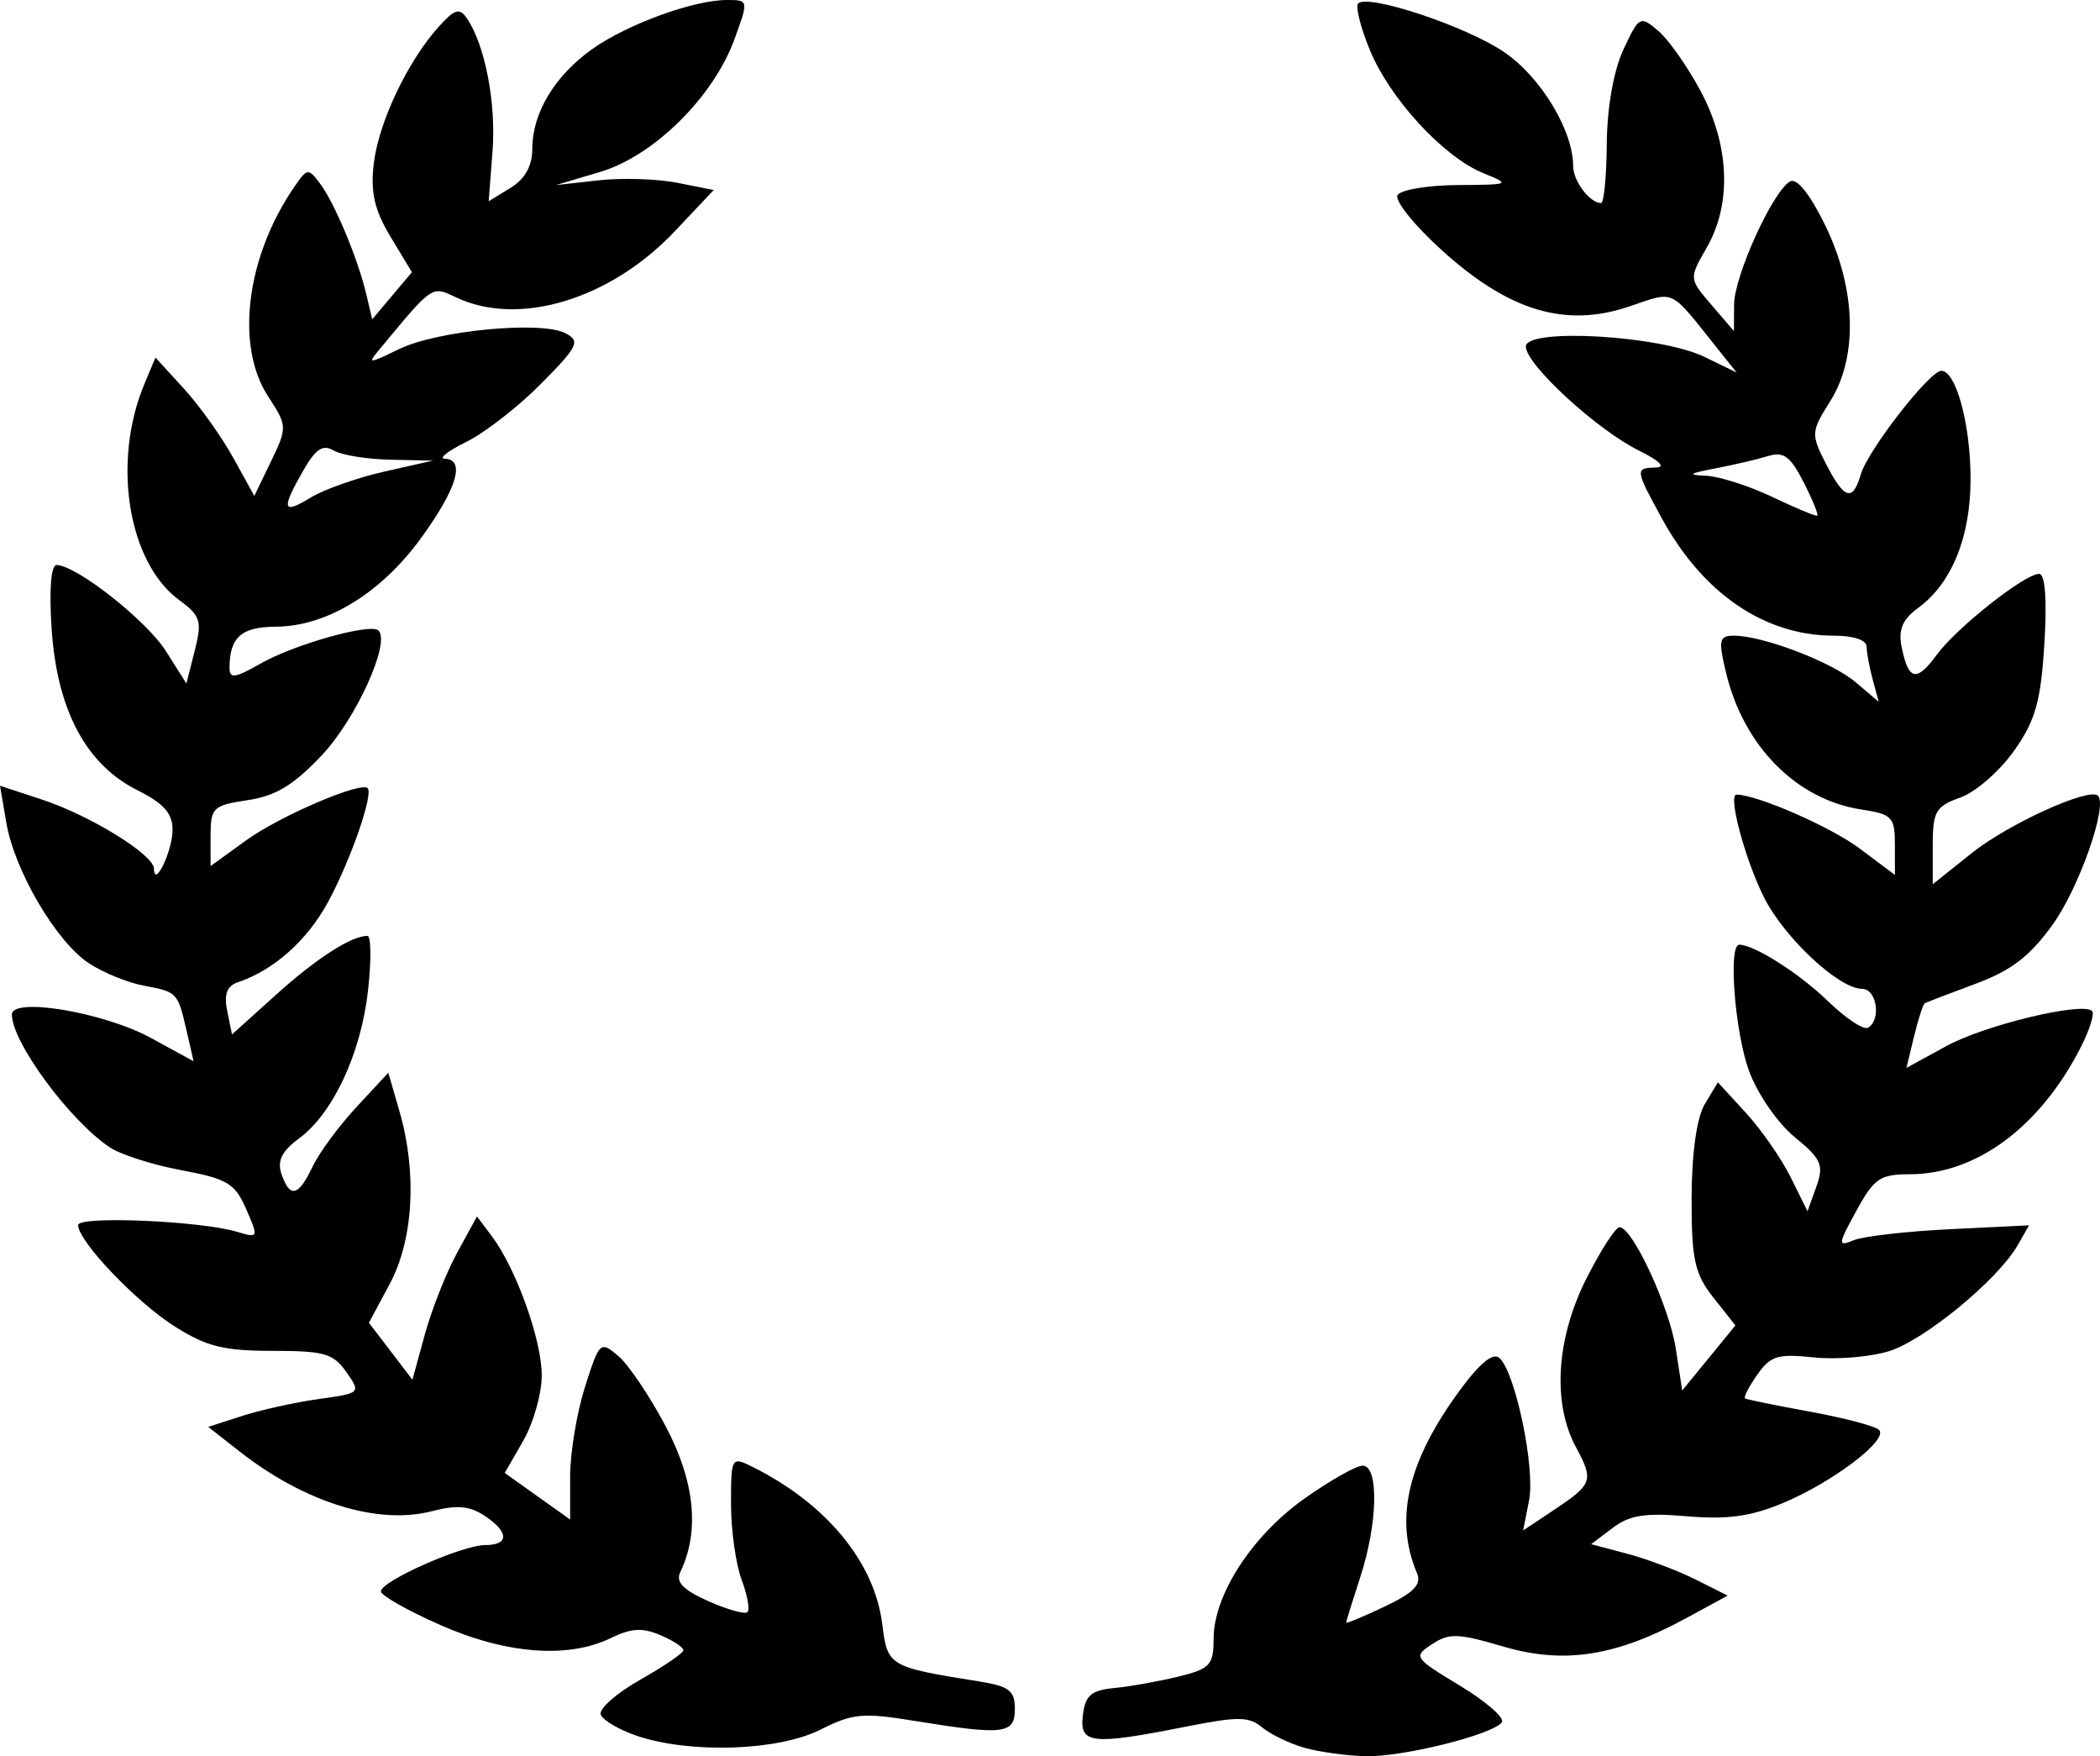
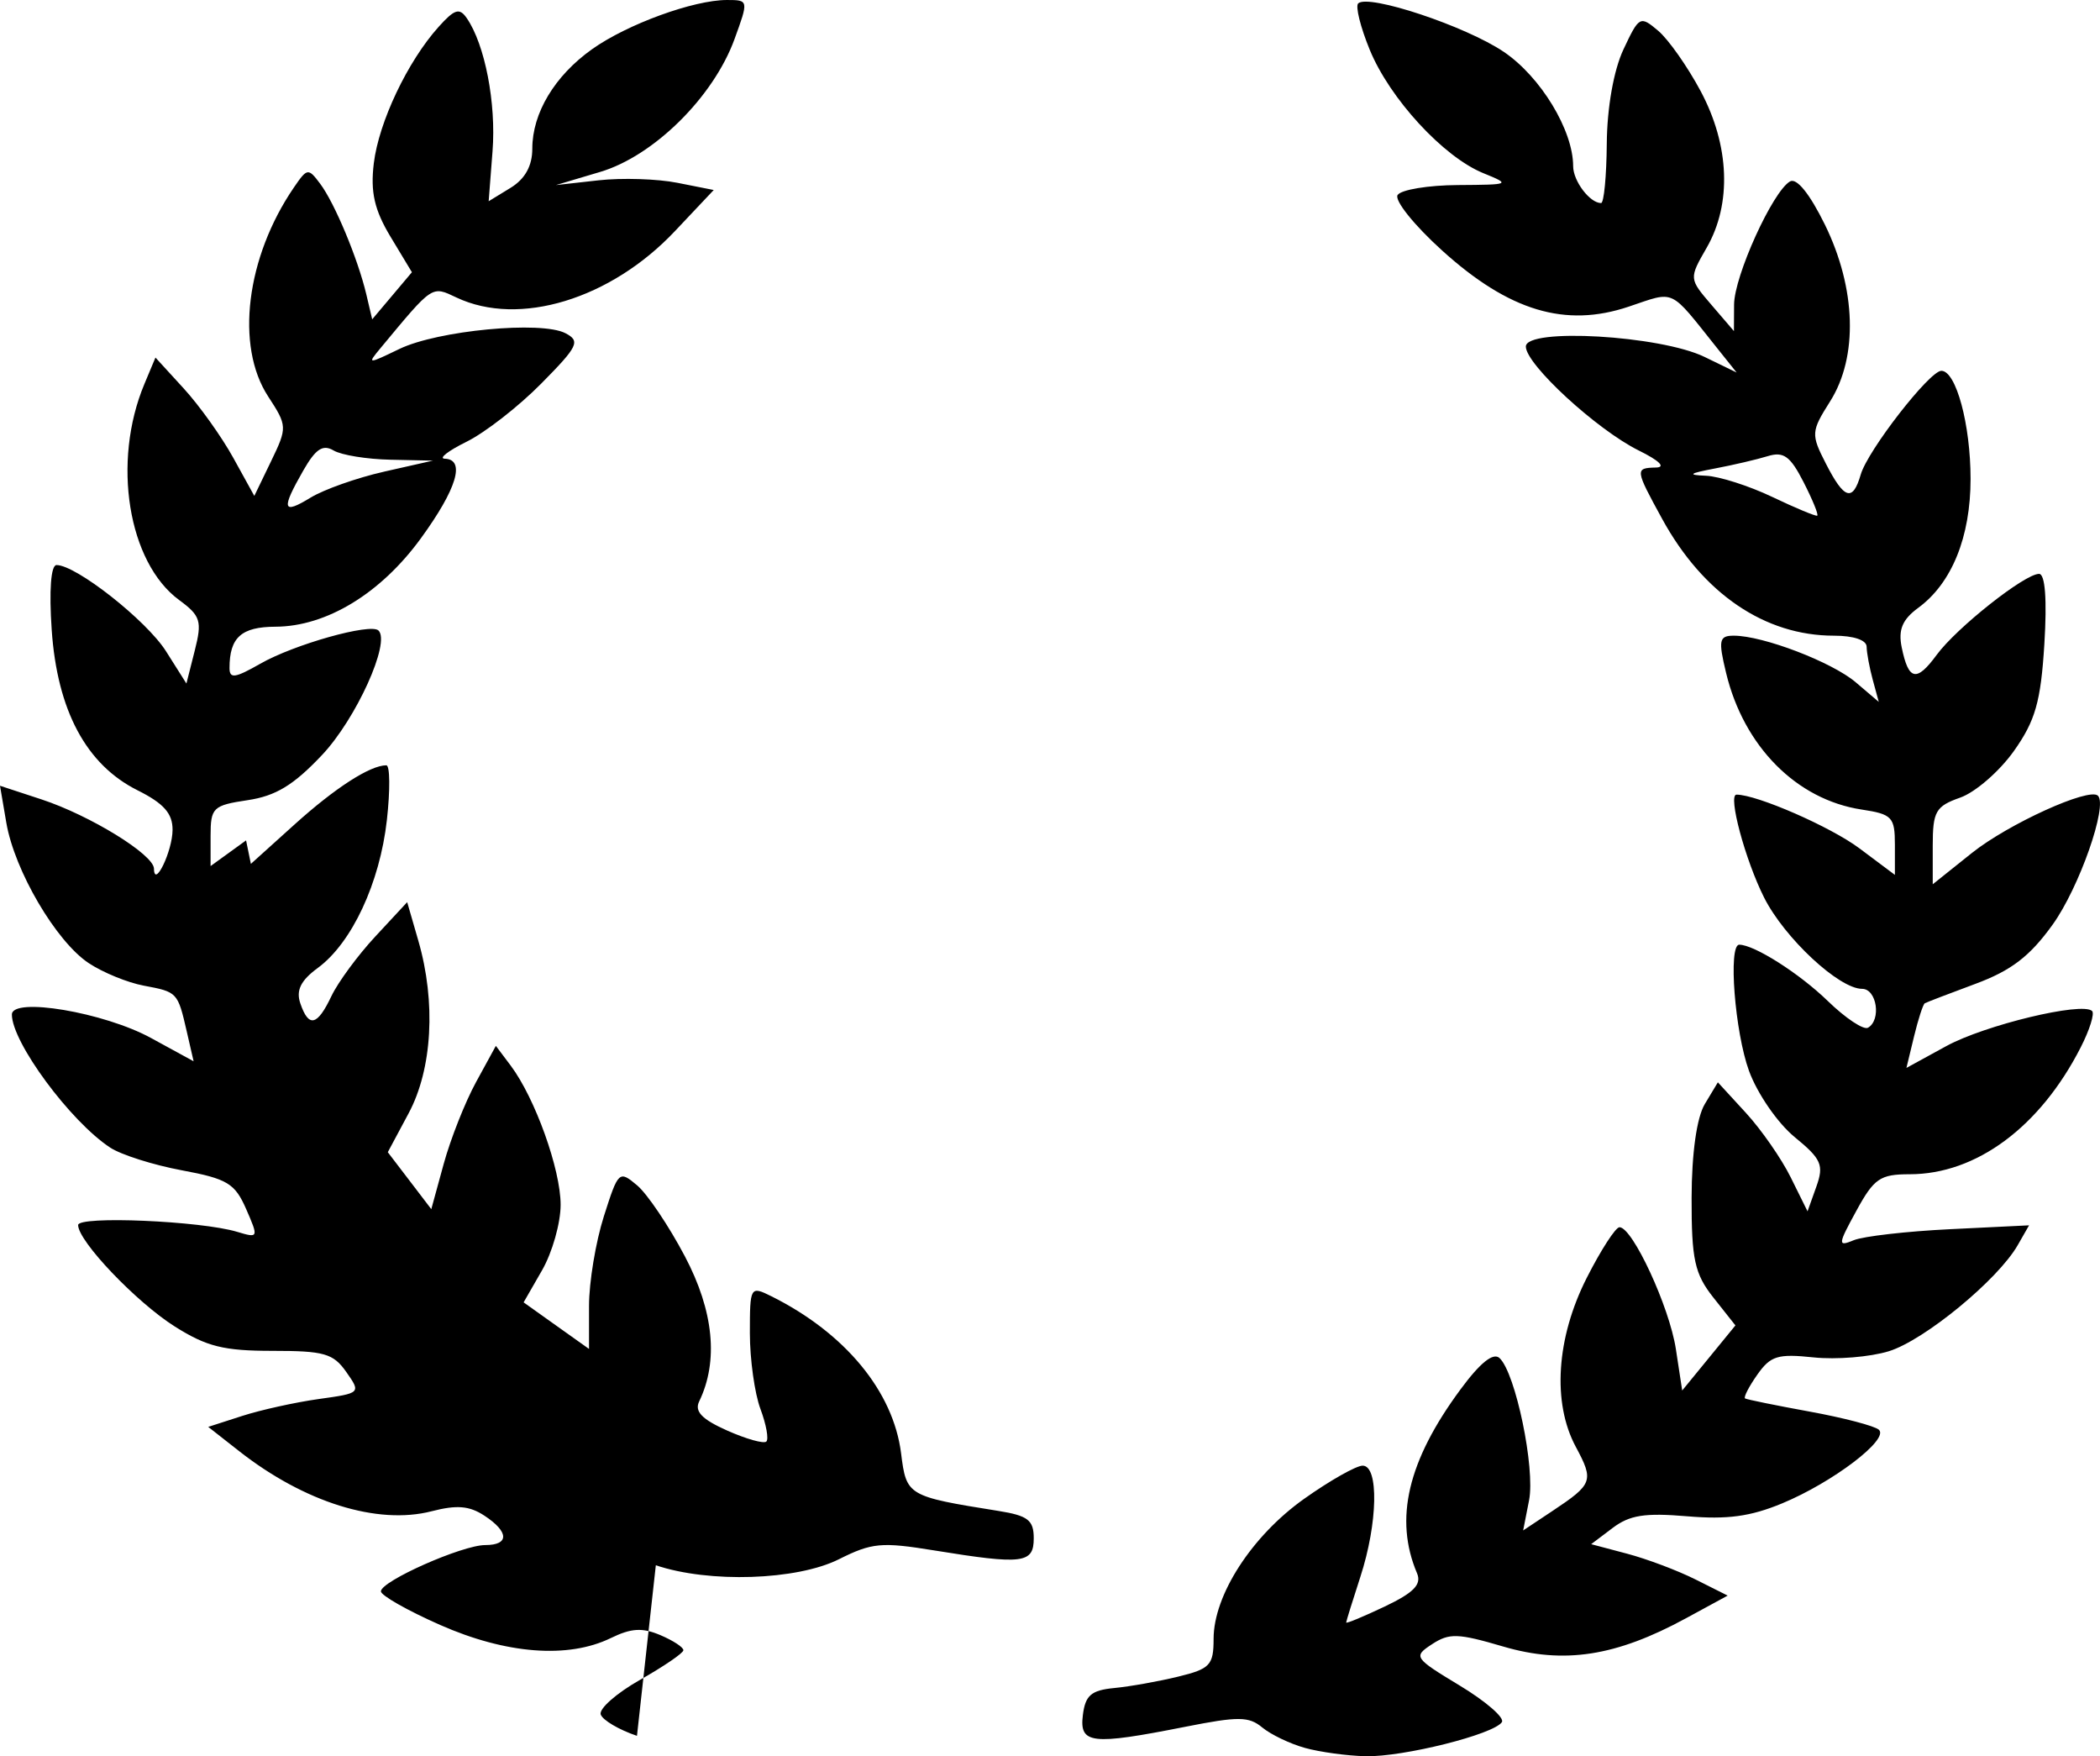
<svg xmlns="http://www.w3.org/2000/svg" xml:space="preserve" width="349.979" height="292.627" viewBox="0 0 92.599 77.424">
-   <path d="M115.792 174.89c-.656-.182-1.5-.588-1.878-.9-.593-.49-1.048-.495-3.397-.03-4.146.82-4.67.76-4.513-.518.107-.869.367-1.093 1.383-1.191.689-.066 1.956-.292 2.817-.502 1.41-.343 1.564-.507 1.564-1.666 0-1.93 1.688-4.54 3.995-6.175 1.13-.802 2.29-1.458 2.577-1.46.721-.002.67 2.534-.1 4.9-.342 1.05-.623 1.957-.626 2.015-.002.058.762-.26 1.7-.705 1.285-.612 1.635-.972 1.424-1.468-1.014-2.39-.412-4.947 1.908-8.091.876-1.189 1.453-1.653 1.732-1.393.705.658 1.578 4.858 1.301 6.266l-.261 1.332 1.299-.863c1.775-1.18 1.827-1.325 1.022-2.823-1.045-1.944-.86-4.8.482-7.447.623-1.229 1.273-2.234 1.445-2.234.575 0 2.2 3.509 2.485 5.364l.28 1.834 1.174-1.435 1.173-1.435-.97-1.225c-.83-1.048-.968-1.682-.962-4.402.004-1.966.227-3.541.583-4.133l.575-.956 1.235 1.345c.68.74 1.57 2.02 1.977 2.844l.742 1.498.388-1.087c.342-.956.226-1.22-.96-2.19-.747-.613-1.642-1.911-2.009-2.914-.625-1.713-.924-5.563-.431-5.563.66 0 2.652 1.265 3.905 2.482.782.759 1.58 1.289 1.773 1.178.596-.344.388-1.714-.26-1.714-1.017 0-3.42-2.238-4.32-4.022-.836-1.66-1.609-4.54-1.218-4.54.903 0 4.15 1.418 5.42 2.368l1.564 1.17v-1.329c0-1.219-.122-1.348-1.465-1.551-2.87-.435-5.197-2.78-5.978-6.022-.35-1.45-.31-1.643.342-1.643 1.288 0 4.328 1.163 5.377 2.057l1.013.862-.265-.973c-.145-.535-.267-1.192-.27-1.46-.003-.293-.574-.486-1.44-.486-3.048 0-5.767-1.847-7.574-5.144-1.201-2.193-1.208-2.247-.276-2.269.447-.01.154-.301-.754-.749-1.848-.912-4.983-3.795-4.983-4.584 0-.835 5.93-.491 7.88.457l1.414.687-.885-1.108c-2.106-2.635-1.796-2.492-3.878-1.794-2.792.937-5.27.192-8.215-2.469-1.238-1.118-2.124-2.223-1.97-2.455.154-.233 1.348-.43 2.654-.438 2.321-.015 2.346-.027 1.123-.525-1.758-.715-4.128-3.29-5.008-5.442-.41-1-.638-1.92-.507-2.042.454-.423 4.743 1.004 6.418 2.136 1.628 1.1 3.06 3.46 3.06 5.04 0 .656.735 1.627 1.231 1.627.127 0 .24-1.183.252-2.628.013-1.583.305-3.23.734-4.143.693-1.475.735-1.498 1.534-.824.451.382 1.294 1.58 1.873 2.664 1.276 2.388 1.375 4.964.267 6.894-.786 1.367-.786 1.367.206 2.524l.993 1.157.006-1.168c.007-1.26 1.7-4.988 2.467-5.43.293-.169.87.547 1.538 1.906 1.38 2.813 1.47 5.83.23 7.79-.841 1.33-.85 1.45-.186 2.746.806 1.578 1.184 1.696 1.536.48.309-1.064 3.036-4.573 3.555-4.573.649 0 1.288 2.368 1.288 4.767 0 2.557-.827 4.596-2.304 5.68-.705.517-.892.965-.732 1.747.3 1.464.653 1.54 1.54.331.877-1.195 3.882-3.573 4.516-3.573.27 0 .355 1.133.234 3.093-.158 2.545-.397 3.381-1.345 4.719-.635.894-1.7 1.818-2.366 2.052-1.082.381-1.211.608-1.211 2.124v1.696l1.731-1.383c1.598-1.275 5.154-2.893 5.55-2.524.453.423-.824 4.063-1.997 5.69-1.003 1.395-1.822 2.021-3.407 2.609-1.147.425-2.15.81-2.227.854-.077.045-.291.704-.475 1.465l-.335 1.385 1.759-.962c1.697-.928 5.985-1.96 6.427-1.548.119.111-.107.834-.502 1.606-1.793 3.509-4.603 5.592-7.542 5.592-1.302 0-1.57.183-2.35 1.612-.819 1.496-.827 1.59-.114 1.296.423-.174 2.336-.393 4.25-.486l3.48-.17-.503.878c-.873 1.523-4.117 4.191-5.68 4.672-.826.255-2.319.377-3.317.272-1.585-.167-1.9-.07-2.487.767-.37.526-.611.996-.535 1.043.075.046 1.358.308 2.85.58 1.491.272 2.864.631 3.05.8.465.42-2.033 2.32-4.27 3.247-1.396.578-2.416.717-4.186.567-1.866-.158-2.532-.053-3.286.516l-.945.714 1.585.42c.871.23 2.225.74 3.01 1.133l1.424.714-1.842 1.001c-3.085 1.677-5.372 2.031-8.049 1.246-2.007-.59-2.384-.602-3.144-.105-.837.547-.8.603 1.223 1.826 1.148.693 1.983 1.418 1.856 1.61-.36.541-4.35 1.54-6.008 1.503-.82-.019-2.026-.184-2.681-.367zm21.993-55.797c-.588-1.151-.882-1.364-1.582-1.149-.473.146-1.518.39-2.32.542-1.16.22-1.242.287-.402.322.582.025 1.897.445 2.92.933 1.024.489 1.917.86 1.984.827.068-.034-.203-.698-.6-1.475zm-51.443 55.266c-.79-.266-1.508-.689-1.598-.94-.09-.25.691-.938 1.735-1.53 1.044-.59 1.904-1.177 1.91-1.303.008-.127-.448-.426-1.013-.666-.8-.34-1.285-.311-2.19.13-1.883.916-4.612.705-7.527-.581-1.434-.633-2.608-1.299-2.608-1.48 0-.45 3.586-2.04 4.601-2.04 1.07 0 1.05-.586-.043-1.3-.661-.432-1.212-.477-2.322-.191-2.388.615-5.611-.392-8.49-2.652l-1.36-1.067 1.494-.482c.821-.265 2.337-.6 3.37-.745 1.868-.26 1.874-.267 1.223-1.194-.575-.818-.973-.931-3.256-.931-2.148 0-2.898-.187-4.3-1.07-1.701-1.072-4.268-3.764-4.268-4.476 0-.415 5.404-.185 7.012.299.942.283.95.262.399-1-.498-1.138-.83-1.338-2.841-1.713-1.252-.233-2.673-.683-3.156-1-1.755-1.151-4.335-4.642-4.335-5.866 0-.783 4.064-.098 6.135 1.034l1.878 1.026-.3-1.304c-.401-1.743-.41-1.752-1.898-2.03-.713-.133-1.806-.58-2.43-.995-1.44-.957-3.266-4.069-3.63-6.184l-.279-1.633 1.827.6c2.143.705 4.953 2.434 4.962 3.054.013.894.816-.775.82-1.707.005-.727-.387-1.17-1.551-1.751-2.257-1.129-3.534-3.517-3.778-7.067-.12-1.735-.036-2.859.213-2.859.865 0 3.968 2.443 4.827 3.8l.9 1.423.368-1.453c.33-1.3.257-1.534-.686-2.226-2.259-1.658-2.973-6.089-1.536-9.523l.489-1.168 1.247 1.363c.686.749 1.667 2.121 2.18 3.049l.932 1.687.739-1.529c.72-1.489.716-1.562-.128-2.854-1.456-2.228-.974-6.136 1.138-9.22.585-.854.629-.86 1.154-.16.64.852 1.663 3.304 2.035 4.875l.26 1.103.876-1.038.875-1.038-.942-1.563c-.712-1.183-.892-1.97-.738-3.24.22-1.817 1.489-4.49 2.854-6.01.707-.788.922-.855 1.244-.39.803 1.165 1.302 3.744 1.137 5.871l-.17 2.202.962-.588c.643-.393.962-.967.962-1.73 0-1.57.987-3.212 2.636-4.385 1.547-1.1 4.474-2.168 5.945-2.168.959 0 .96.011.333 1.73-.931 2.55-3.562 5.148-5.922 5.849l-1.949.58 1.878-.21c1.033-.115 2.598-.066 3.478.11l1.601.317-1.71 1.812c-2.833 3.003-6.87 4.232-9.628 2.93-1.108-.522-1.023-.578-3.347 2.219-.603.725-.586.726.825.046 1.694-.817 6.258-1.249 7.323-.693.667.348.559.573-1.07 2.22-.996 1.009-2.478 2.163-3.293 2.564-.814.402-1.246.739-.96.748.925.03.535 1.327-1.055 3.512-1.77 2.43-4.163 3.885-6.41 3.894-1.506.006-2.026.474-2.026 1.822 0 .48.241.446 1.356-.19 1.488-.851 4.855-1.799 5.21-1.467.55.513-.98 3.895-2.486 5.49-1.254 1.33-2.041 1.807-3.282 1.992-1.53.229-1.633.328-1.633 1.575v1.33l1.565-1.132c1.472-1.067 5.042-2.6 5.36-2.304.27.25-.753 3.19-1.745 5.02-.92 1.697-2.397 3.01-3.98 3.54-.479.16-.617.534-.467 1.264l.212 1.035 1.927-1.738c1.784-1.61 3.33-2.607 4.045-2.607.162 0 .173 1.085.025 2.411-.311 2.776-1.547 5.422-3.048 6.523-.75.55-.965.986-.77 1.558.37 1.086.748.999 1.372-.317.29-.611 1.161-1.794 1.934-2.627l1.407-1.515.492 1.702c.783 2.703.617 5.653-.427 7.603l-.92 1.718.96 1.256.958 1.255.548-1.999c.302-1.099.943-2.719 1.424-3.6l.875-1.6.654.87c1.073 1.43 2.202 4.575 2.202 6.136 0 .804-.367 2.1-.816 2.882l-.816 1.42 1.442 1.027 1.442 1.026v-1.896c0-1.042.294-2.82.654-3.949.638-2.003.673-2.036 1.47-1.364.45.38 1.396 1.786 2.103 3.126 1.274 2.415 1.491 4.62.63 6.398-.213.44.121.787 1.232 1.282.839.373 1.617.592 1.73.486.113-.105-.004-.752-.26-1.437s-.466-2.189-.466-3.342c0-2.052.02-2.086.94-1.63 3.255 1.619 5.386 4.197 5.728 6.93.234 1.869.278 1.895 4.285 2.536 1.31.21 1.564.406 1.564 1.206 0 1.114-.475 1.172-4.392.536-2.325-.378-2.743-.34-4.2.39-1.86.93-5.723 1.057-8.072.265zm-11.159-55.73 2.163-.488-1.877-.04c-1.033-.021-2.159-.204-2.502-.406-.477-.282-.791-.074-1.338.881-.986 1.723-.923 1.957.32 1.197.59-.36 2.044-.874 3.234-1.143z" style="fill:#000" transform="translate(-58.255 -97.835)" />
+   <path d="M115.792 174.89c-.656-.182-1.5-.588-1.878-.9-.593-.49-1.048-.495-3.397-.03-4.146.82-4.67.76-4.513-.518.107-.869.367-1.093 1.383-1.191.689-.066 1.956-.292 2.817-.502 1.41-.343 1.564-.507 1.564-1.666 0-1.93 1.688-4.54 3.995-6.175 1.13-.802 2.29-1.458 2.577-1.46.721-.002.67 2.534-.1 4.9-.342 1.05-.623 1.957-.626 2.015-.002.058.762-.26 1.7-.705 1.285-.612 1.635-.972 1.424-1.468-1.014-2.39-.412-4.947 1.908-8.091.876-1.189 1.453-1.653 1.732-1.393.705.658 1.578 4.858 1.301 6.266l-.261 1.332 1.299-.863c1.775-1.18 1.827-1.325 1.022-2.823-1.045-1.944-.86-4.8.482-7.447.623-1.229 1.273-2.234 1.445-2.234.575 0 2.2 3.509 2.485 5.364l.28 1.834 1.174-1.435 1.173-1.435-.97-1.225c-.83-1.048-.968-1.682-.962-4.402.004-1.966.227-3.541.583-4.133l.575-.956 1.235 1.345c.68.74 1.57 2.02 1.977 2.844l.742 1.498.388-1.087c.342-.956.226-1.22-.96-2.19-.747-.613-1.642-1.911-2.009-2.914-.625-1.713-.924-5.563-.431-5.563.66 0 2.652 1.265 3.905 2.482.782.759 1.58 1.289 1.773 1.178.596-.344.388-1.714-.26-1.714-1.017 0-3.42-2.238-4.32-4.022-.836-1.66-1.609-4.54-1.218-4.54.903 0 4.15 1.418 5.42 2.368l1.564 1.17v-1.329c0-1.219-.122-1.348-1.465-1.551-2.87-.435-5.197-2.78-5.978-6.022-.35-1.45-.31-1.643.342-1.643 1.288 0 4.328 1.163 5.377 2.057l1.013.862-.265-.973c-.145-.535-.267-1.192-.27-1.46-.003-.293-.574-.486-1.44-.486-3.048 0-5.767-1.847-7.574-5.144-1.201-2.193-1.208-2.247-.276-2.269.447-.01.154-.301-.754-.749-1.848-.912-4.983-3.795-4.983-4.584 0-.835 5.93-.491 7.88.457l1.414.687-.885-1.108c-2.106-2.635-1.796-2.492-3.878-1.794-2.792.937-5.27.192-8.215-2.469-1.238-1.118-2.124-2.223-1.97-2.455.154-.233 1.348-.43 2.654-.438 2.321-.015 2.346-.027 1.123-.525-1.758-.715-4.128-3.29-5.008-5.442-.41-1-.638-1.92-.507-2.042.454-.423 4.743 1.004 6.418 2.136 1.628 1.1 3.06 3.46 3.06 5.04 0 .656.735 1.627 1.231 1.627.127 0 .24-1.183.252-2.628.013-1.583.305-3.23.734-4.143.693-1.475.735-1.498 1.534-.824.451.382 1.294 1.58 1.873 2.664 1.276 2.388 1.375 4.964.267 6.894-.786 1.367-.786 1.367.206 2.524l.993 1.157.006-1.168c.007-1.26 1.7-4.988 2.467-5.43.293-.169.87.547 1.538 1.906 1.38 2.813 1.47 5.83.23 7.79-.841 1.33-.85 1.45-.186 2.746.806 1.578 1.184 1.696 1.536.48.309-1.064 3.036-4.573 3.555-4.573.649 0 1.288 2.368 1.288 4.767 0 2.557-.827 4.596-2.304 5.68-.705.517-.892.965-.732 1.747.3 1.464.653 1.54 1.54.331.877-1.195 3.882-3.573 4.516-3.573.27 0 .355 1.133.234 3.093-.158 2.545-.397 3.381-1.345 4.719-.635.894-1.7 1.818-2.366 2.052-1.082.381-1.211.608-1.211 2.124v1.696l1.731-1.383c1.598-1.275 5.154-2.893 5.55-2.524.453.423-.824 4.063-1.997 5.69-1.003 1.395-1.822 2.021-3.407 2.609-1.147.425-2.15.81-2.227.854-.077.045-.291.704-.475 1.465l-.335 1.385 1.759-.962c1.697-.928 5.985-1.96 6.427-1.548.119.111-.107.834-.502 1.606-1.793 3.509-4.603 5.592-7.542 5.592-1.302 0-1.57.183-2.35 1.612-.819 1.496-.827 1.59-.114 1.296.423-.174 2.336-.393 4.25-.486l3.48-.17-.503.878c-.873 1.523-4.117 4.191-5.68 4.672-.826.255-2.319.377-3.317.272-1.585-.167-1.9-.07-2.487.767-.37.526-.611.996-.535 1.043.075.046 1.358.308 2.85.58 1.491.272 2.864.631 3.05.8.465.42-2.033 2.32-4.27 3.247-1.396.578-2.416.717-4.186.567-1.866-.158-2.532-.053-3.286.516l-.945.714 1.585.42c.871.23 2.225.74 3.01 1.133l1.424.714-1.842 1.001c-3.085 1.677-5.372 2.031-8.049 1.246-2.007-.59-2.384-.602-3.144-.105-.837.547-.8.603 1.223 1.826 1.148.693 1.983 1.418 1.856 1.61-.36.541-4.35 1.54-6.008 1.503-.82-.019-2.026-.184-2.681-.367zm21.993-55.797c-.588-1.151-.882-1.364-1.582-1.149-.473.146-1.518.39-2.32.542-1.16.22-1.242.287-.402.322.582.025 1.897.445 2.92.933 1.024.489 1.917.86 1.984.827.068-.034-.203-.698-.6-1.475zm-51.443 55.266c-.79-.266-1.508-.689-1.598-.94-.09-.25.691-.938 1.735-1.53 1.044-.59 1.904-1.177 1.91-1.303.008-.127-.448-.426-1.013-.666-.8-.34-1.285-.311-2.19.13-1.883.916-4.612.705-7.527-.581-1.434-.633-2.608-1.299-2.608-1.48 0-.45 3.586-2.04 4.601-2.04 1.07 0 1.05-.586-.043-1.3-.661-.432-1.212-.477-2.322-.191-2.388.615-5.611-.392-8.49-2.652l-1.36-1.067 1.494-.482c.821-.265 2.337-.6 3.37-.745 1.868-.26 1.874-.267 1.223-1.194-.575-.818-.973-.931-3.256-.931-2.148 0-2.898-.187-4.3-1.07-1.701-1.072-4.268-3.764-4.268-4.476 0-.415 5.404-.185 7.012.299.942.283.95.262.399-1-.498-1.138-.83-1.338-2.841-1.713-1.252-.233-2.673-.683-3.156-1-1.755-1.151-4.335-4.642-4.335-5.866 0-.783 4.064-.098 6.135 1.034l1.878 1.026-.3-1.304c-.401-1.743-.41-1.752-1.898-2.03-.713-.133-1.806-.58-2.43-.995-1.44-.957-3.266-4.069-3.63-6.184l-.279-1.633 1.827.6c2.143.705 4.953 2.434 4.962 3.054.013.894.816-.775.82-1.707.005-.727-.387-1.17-1.551-1.751-2.257-1.129-3.534-3.517-3.778-7.067-.12-1.735-.036-2.859.213-2.859.865 0 3.968 2.443 4.827 3.8l.9 1.423.368-1.453c.33-1.3.257-1.534-.686-2.226-2.259-1.658-2.973-6.089-1.536-9.523l.489-1.168 1.247 1.363c.686.749 1.667 2.121 2.18 3.049l.932 1.687.739-1.529c.72-1.489.716-1.562-.128-2.854-1.456-2.228-.974-6.136 1.138-9.22.585-.854.629-.86 1.154-.16.64.852 1.663 3.304 2.035 4.875l.26 1.103.876-1.038.875-1.038-.942-1.563c-.712-1.183-.892-1.97-.738-3.24.22-1.817 1.489-4.49 2.854-6.01.707-.788.922-.855 1.244-.39.803 1.165 1.302 3.744 1.137 5.871l-.17 2.202.962-.588c.643-.393.962-.967.962-1.73 0-1.57.987-3.212 2.636-4.385 1.547-1.1 4.474-2.168 5.945-2.168.959 0 .96.011.333 1.73-.931 2.55-3.562 5.148-5.922 5.849l-1.949.58 1.878-.21c1.033-.115 2.598-.066 3.478.11l1.601.317-1.71 1.812c-2.833 3.003-6.87 4.232-9.628 2.93-1.108-.522-1.023-.578-3.347 2.219-.603.725-.586.726.825.046 1.694-.817 6.258-1.249 7.323-.693.667.348.559.573-1.07 2.22-.996 1.009-2.478 2.163-3.293 2.564-.814.402-1.246.739-.96.748.925.03.535 1.327-1.055 3.512-1.77 2.43-4.163 3.885-6.41 3.894-1.506.006-2.026.474-2.026 1.822 0 .48.241.446 1.356-.19 1.488-.851 4.855-1.799 5.21-1.467.55.513-.98 3.895-2.486 5.49-1.254 1.33-2.041 1.807-3.282 1.992-1.53.229-1.633.328-1.633 1.575v1.33l1.565-1.132l.212 1.035 1.927-1.738c1.784-1.61 3.33-2.607 4.045-2.607.162 0 .173 1.085.025 2.411-.311 2.776-1.547 5.422-3.048 6.523-.75.55-.965.986-.77 1.558.37 1.086.748.999 1.372-.317.29-.611 1.161-1.794 1.934-2.627l1.407-1.515.492 1.702c.783 2.703.617 5.653-.427 7.603l-.92 1.718.96 1.256.958 1.255.548-1.999c.302-1.099.943-2.719 1.424-3.6l.875-1.6.654.87c1.073 1.43 2.202 4.575 2.202 6.136 0 .804-.367 2.1-.816 2.882l-.816 1.42 1.442 1.027 1.442 1.026v-1.896c0-1.042.294-2.82.654-3.949.638-2.003.673-2.036 1.47-1.364.45.38 1.396 1.786 2.103 3.126 1.274 2.415 1.491 4.62.63 6.398-.213.44.121.787 1.232 1.282.839.373 1.617.592 1.73.486.113-.105-.004-.752-.26-1.437s-.466-2.189-.466-3.342c0-2.052.02-2.086.94-1.63 3.255 1.619 5.386 4.197 5.728 6.93.234 1.869.278 1.895 4.285 2.536 1.31.21 1.564.406 1.564 1.206 0 1.114-.475 1.172-4.392.536-2.325-.378-2.743-.34-4.2.39-1.86.93-5.723 1.057-8.072.265zm-11.159-55.73 2.163-.488-1.877-.04c-1.033-.021-2.159-.204-2.502-.406-.477-.282-.791-.074-1.338.881-.986 1.723-.923 1.957.32 1.197.59-.36 2.044-.874 3.234-1.143z" style="fill:#000" transform="translate(-58.255 -97.835)" />
</svg>